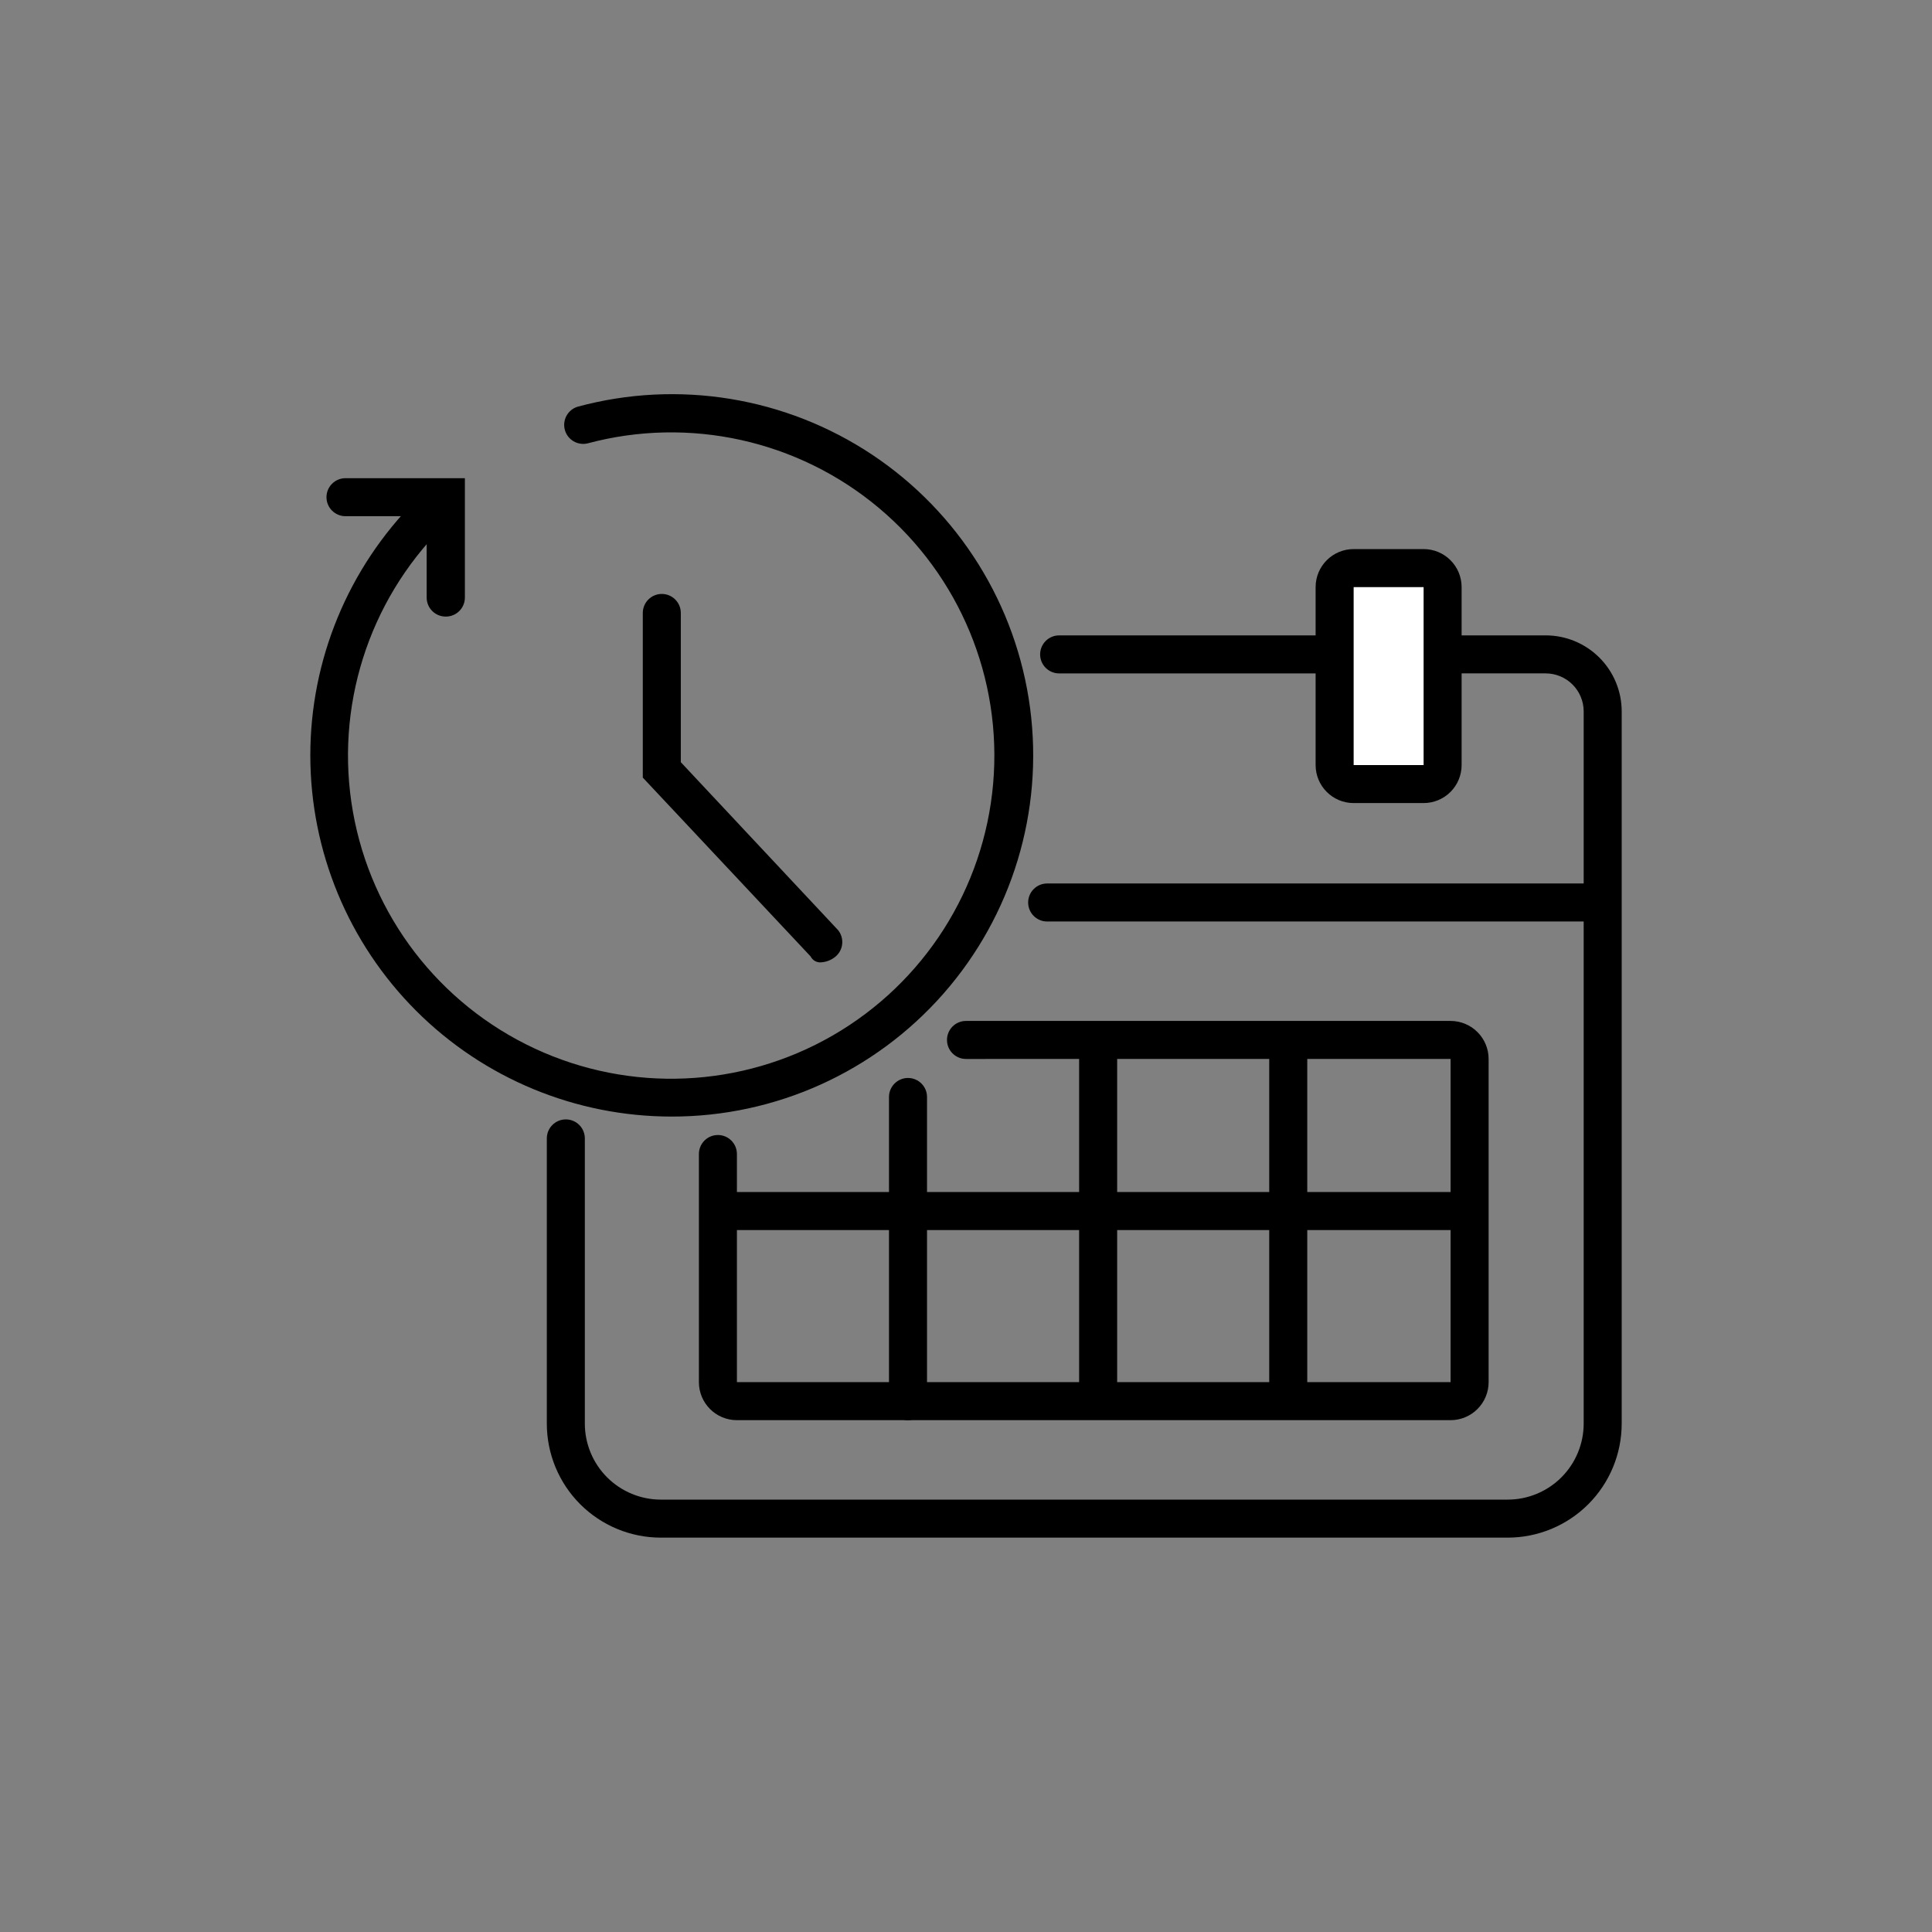
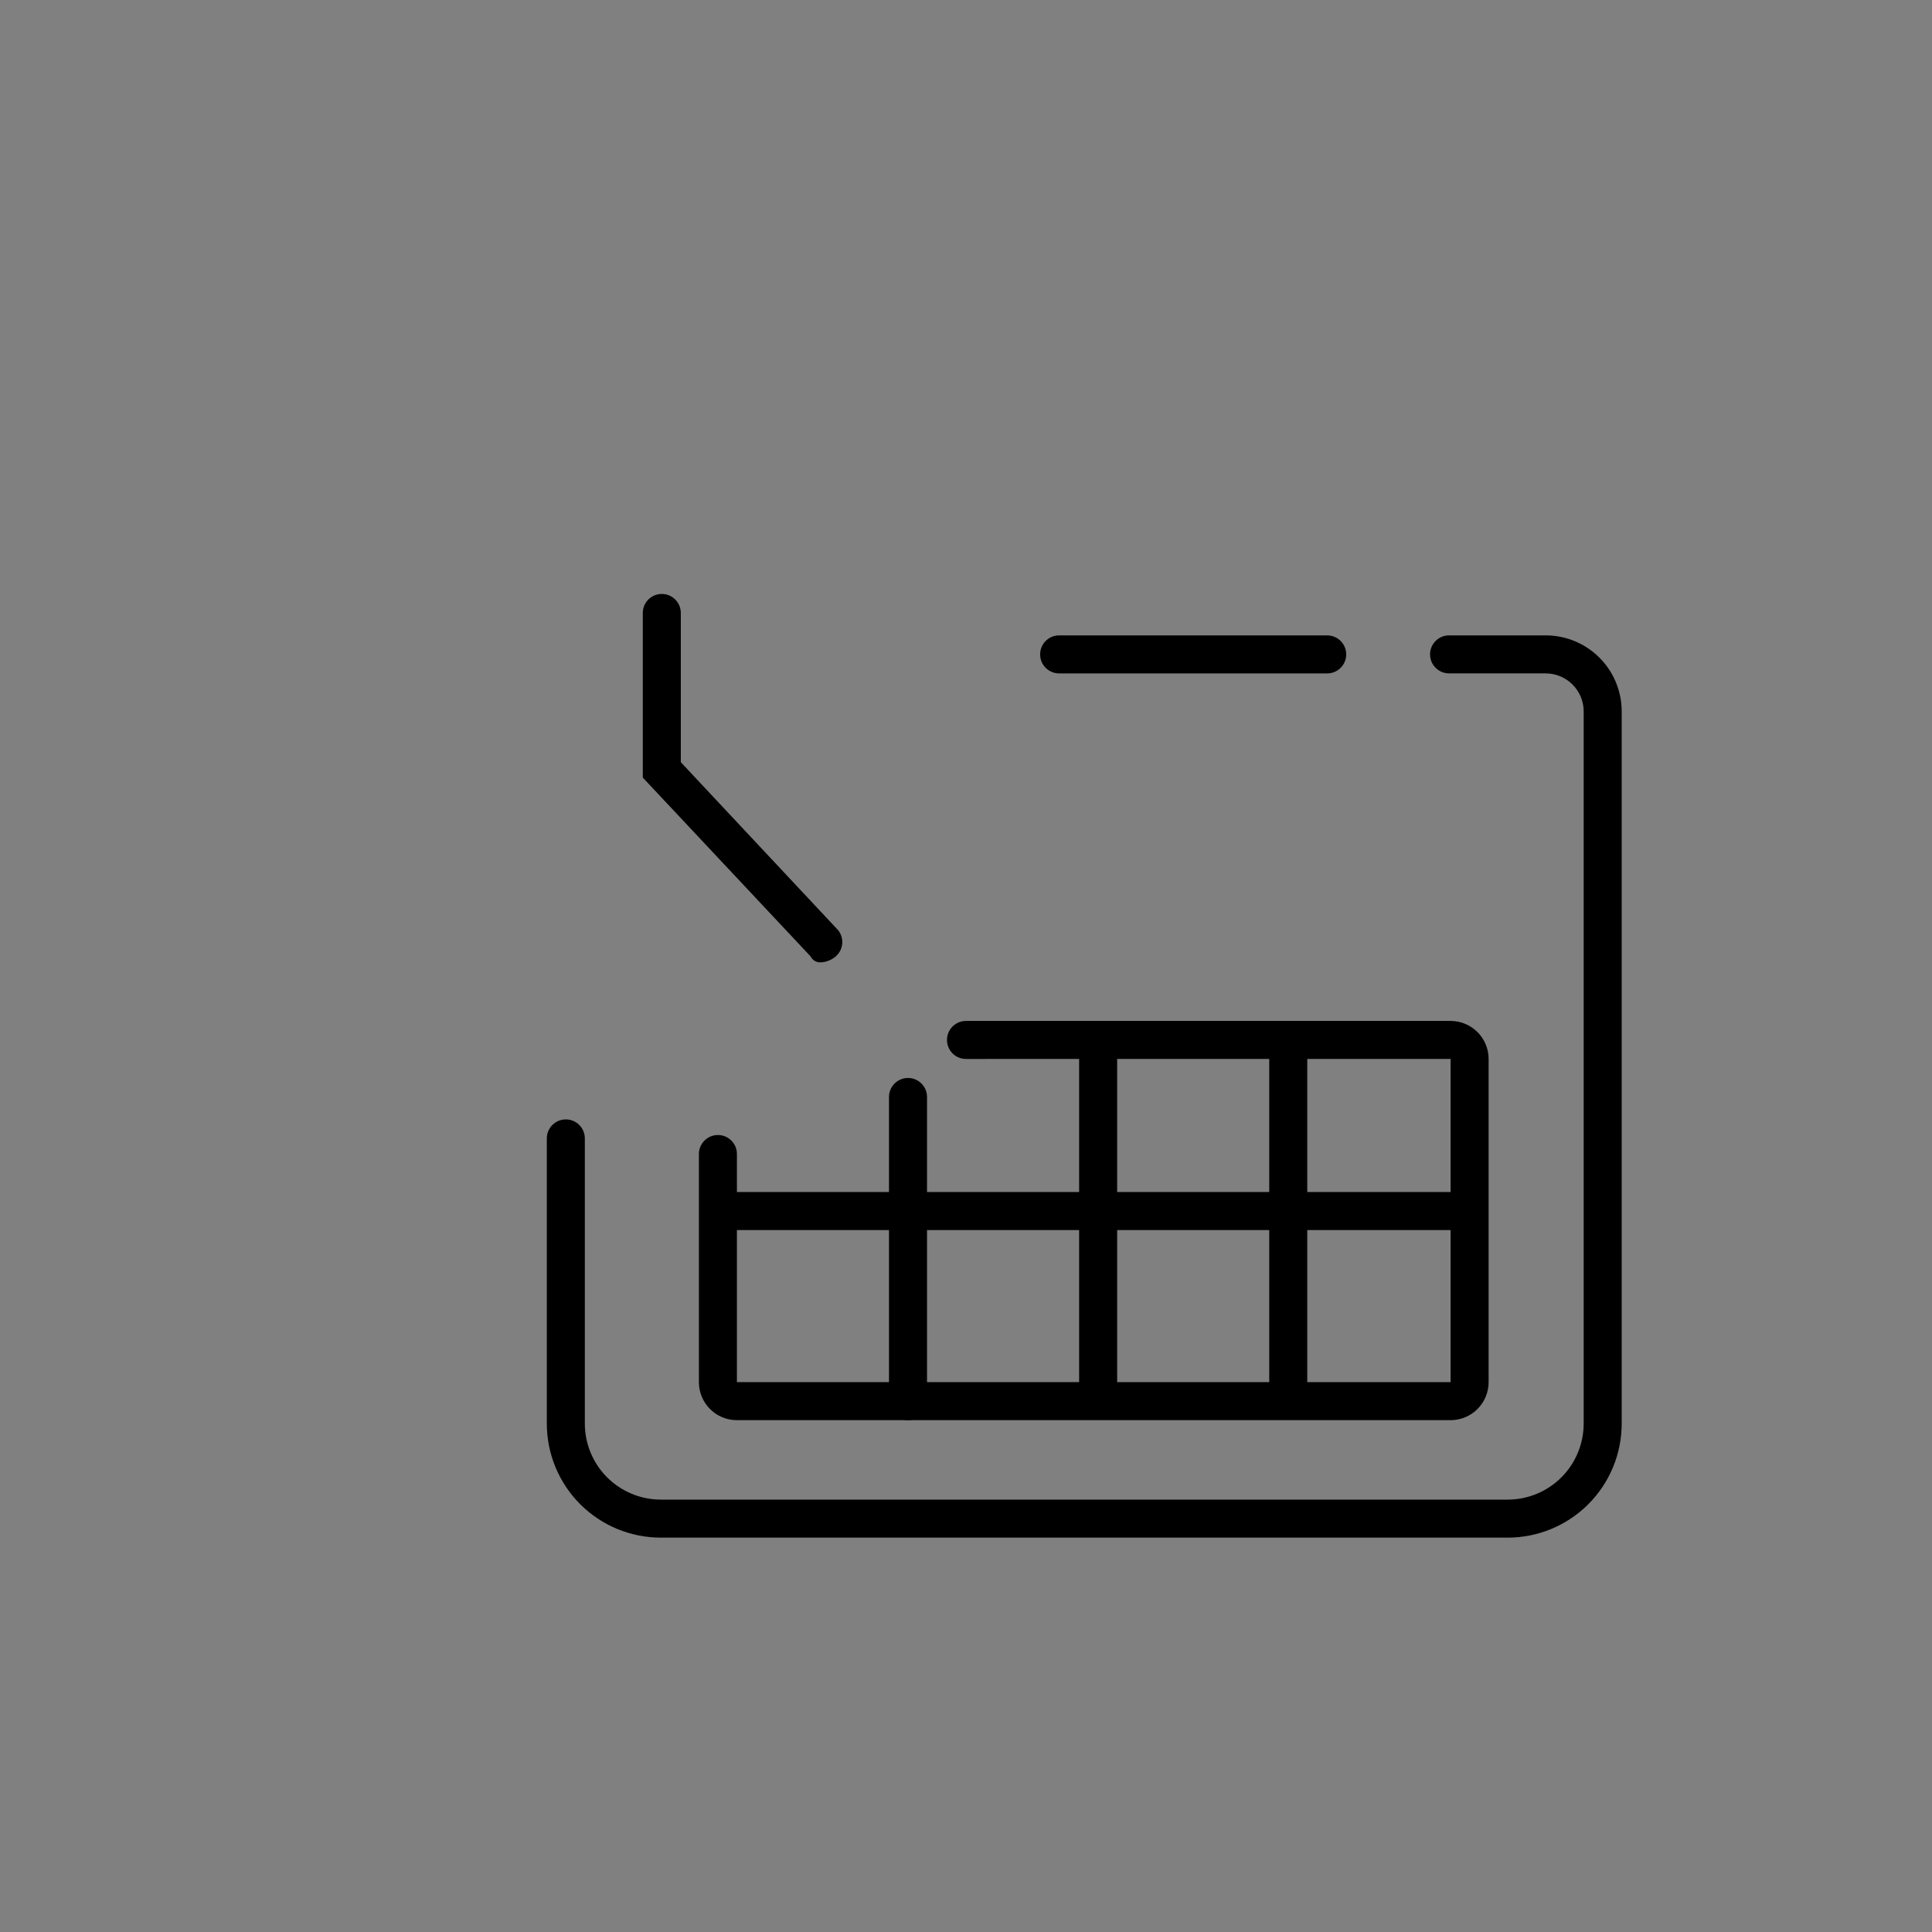
<svg xmlns="http://www.w3.org/2000/svg" width="800px" height="800px" version="1.1" viewBox="144 144 512 512">
  <rect x="144" y="144" width="512" height="512" fill="#808080" stroke="none" />
  <g>
    <path d="m528.42 520.36h-189.13c-5.566 0-10.074-4.512-10.074-10.078v-60.457c0-2.781 2.254-5.035 5.035-5.035 2.785 0 5.039 2.254 5.039 5.035v60.457h189.13v-85.648l-128.42 0.004c-2.785 0-5.039-2.258-5.039-5.039 0-2.785 2.254-5.039 5.039-5.039h128.42c2.676 0 5.238 1.062 7.125 2.953 1.891 1.887 2.953 4.449 2.953 7.125v85.648-0.004c0 2.672-1.062 5.238-2.953 7.125-1.887 1.891-4.449 2.953-7.125 2.953z" />
    <path d="m334.25 459.9h199.26v10.078h-199.26z" />
    <path d="m429.98 419.6h10.078v95.723h-10.078z" />
    <path d="m480.36 419.6h10.078v95.723h-10.078z" />
    <path d="m384.63 520.36c-2.781 0-5.039-2.258-5.039-5.039v-80.609c0-2.781 2.258-5.039 5.039-5.039s5.039 2.258 5.039 5.039v80.609c0 1.336-0.531 2.617-1.477 3.562-0.945 0.945-2.227 1.477-3.562 1.477z" />
    <path d="m543.54 551.49h-224.4c-8.016 0-15.707-3.184-21.375-8.852s-8.852-13.359-8.852-21.375v-75.57c0-2.785 2.254-5.039 5.035-5.039 2.785 0 5.039 2.254 5.039 5.039v75.57c0 5.344 2.125 10.469 5.902 14.25 3.781 3.777 8.906 5.902 14.25 5.902h224.4c5.344 0 10.469-2.125 14.25-5.902 3.777-3.781 5.902-8.906 5.902-14.25v-188.73c0-2.672-1.062-5.234-2.953-7.125-1.891-1.891-4.453-2.953-7.125-2.953h-25.594c-2.781 0-5.039-2.254-5.039-5.035 0-2.785 2.258-5.039 5.039-5.039h25.594c5.344 0 10.473 2.121 14.25 5.902 3.781 3.777 5.902 8.906 5.902 14.25v188.73c0 8.016-3.184 15.707-8.852 21.375-5.672 5.668-13.359 8.852-21.375 8.852z" />
-     <path d="m502.73 294.55h18.539c2.781 0 5.039 2.781 5.039 5.039v47.156c0 2.781-2.254 5.039-5.039 5.039h-18.539c-2.781 0-5.039-2.781-5.039-5.039v-47.156c0-2.781 2.254-5.039 5.039-5.039z" fill="#ffffff" />
-     <path d="m521.27 356.82h-18.539c-5.566 0-10.078-4.508-10.078-10.074v-47.156c0-5.566 4.512-10.078 10.078-10.078h18.539c2.672 0 5.234 1.062 7.125 2.953s2.949 4.453 2.949 7.125v47.156c0 2.672-1.059 5.234-2.949 7.125s-4.453 2.949-7.125 2.949zm-18.539-57.23v47.156h18.539v-47.156z" />
    <path d="m495.72 322.46h-71.039c-2.781 0-5.035-2.254-5.035-5.035 0-2.785 2.254-5.039 5.035-5.039h71.039c2.781 0 5.039 2.254 5.039 5.039 0 2.781-2.258 5.035-5.039 5.035z" />
-     <path d="m565.3 388.21h-143.79c-2.781 0-5.039-2.258-5.039-5.039s2.258-5.039 5.039-5.039h143.79c2.785 0 5.039 2.258 5.039 5.039s-2.254 5.039-5.039 5.039z" />
-     <path d="m262.11 307.4c-2.781 0-5.039-2.254-5.039-5.039v-21.562h-21.512c-2.781 0-5.039-2.254-5.039-5.039 0-2.781 2.258-5.035 5.039-5.035h31.641v31.641-0.004c0 1.348-0.539 2.637-1.496 3.582-0.953 0.945-2.25 1.469-3.594 1.457z" />
    <path d="m361.25 399.04c-1.031-0.039-1.957-0.641-2.418-1.562l-44.484-47.41v-43.629c0-2.781 2.254-5.039 5.039-5.039 2.781 0 5.035 2.258 5.035 5.039v39.551l41.664 44.488 0.004-0.004c0.844 1.039 1.238 2.375 1.098 3.707-0.141 1.336-0.809 2.559-1.855 3.398-1.156 0.934-2.594 1.449-4.082 1.461z" />
-     <path d="m321.91 439.9c-25.367-0.012-49.695-10.094-67.633-28.035-17.941-17.938-28.023-42.262-28.039-67.633-0.016-25.367 10.043-49.707 27.961-67.664 2-1.715 4.981-1.598 6.84 0.262 1.863 1.863 1.977 4.844 0.266 6.84-19.758 19.762-28.637 47.918-23.781 75.438 4.852 27.52 22.824 50.941 48.152 62.75 25.328 11.805 54.82 10.516 79.02-3.457 24.199-13.973 40.062-38.871 42.496-66.711 2.434-27.836-8.867-55.113-30.273-73.074-21.41-17.957-50.234-24.348-77.223-17.113-2.644 0.617-5.305-0.973-6.008-3.594-0.707-2.621 0.789-5.332 3.387-6.129 26.645-7.211 55.102-2.57 78.074 12.73 22.973 15.301 38.223 39.773 41.836 67.141 3.613 27.363-4.762 54.957-22.977 75.695s-44.492 32.605-72.098 32.555z" />
  </g>
</svg>